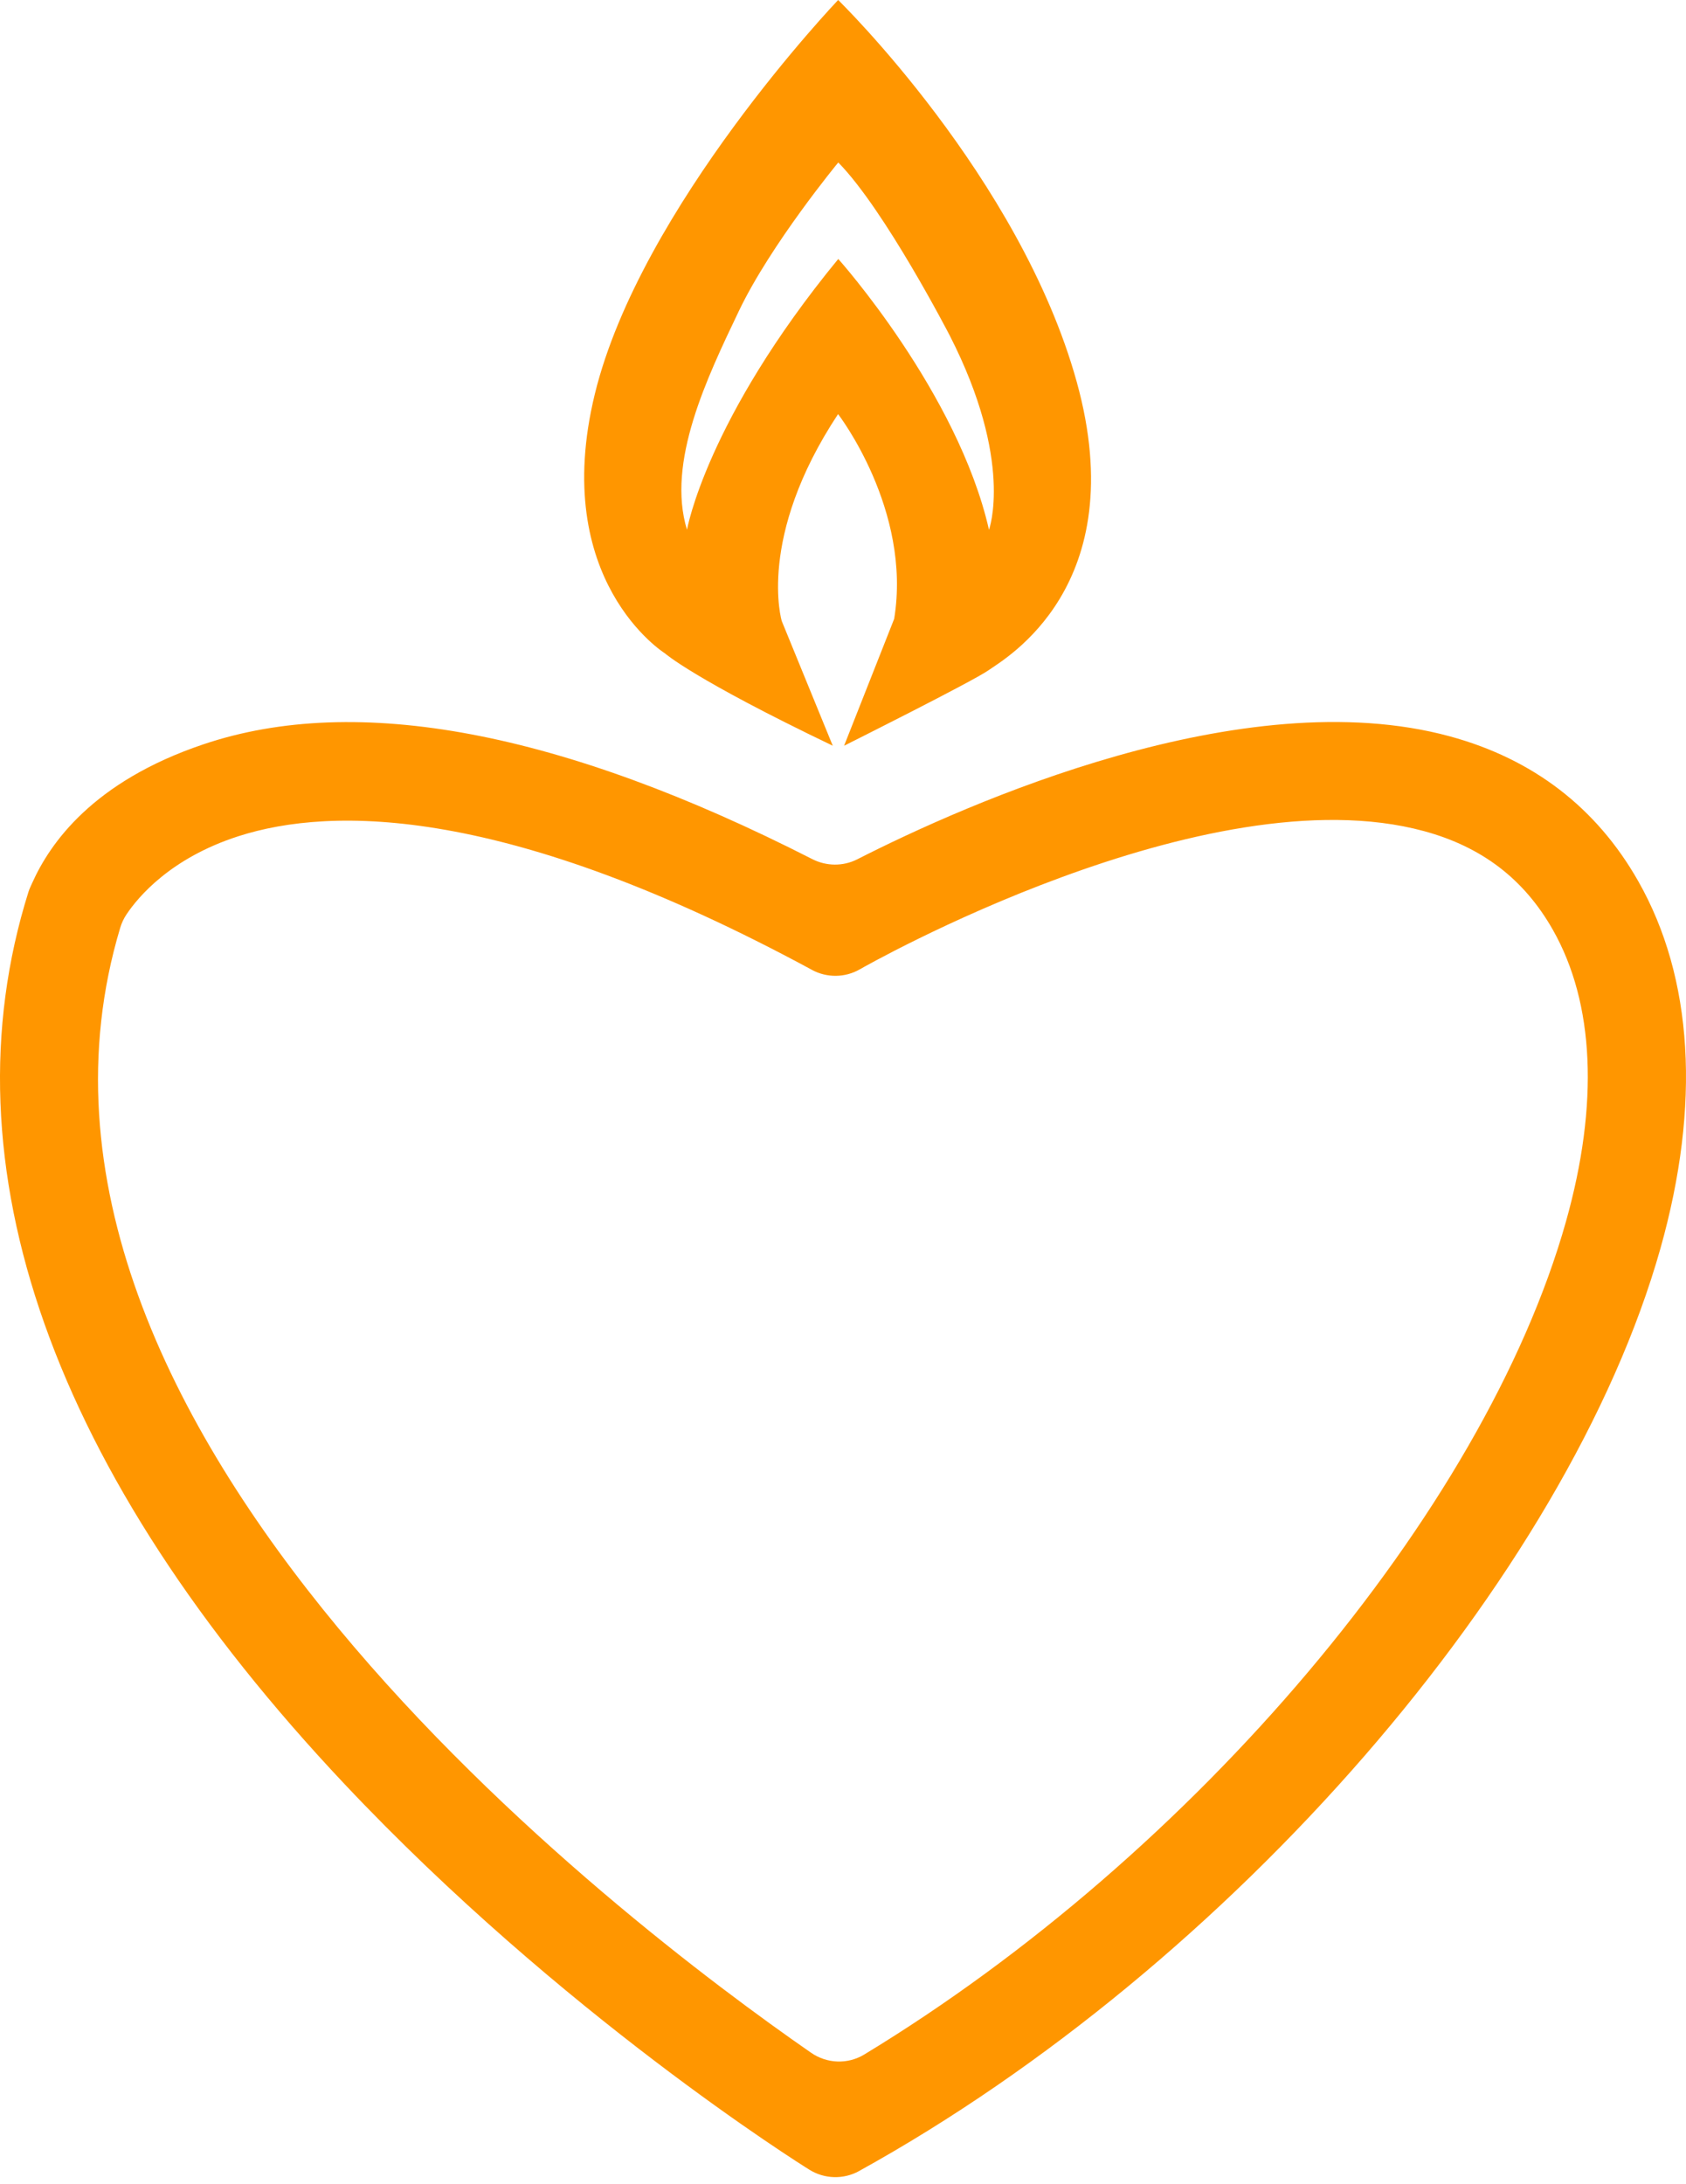
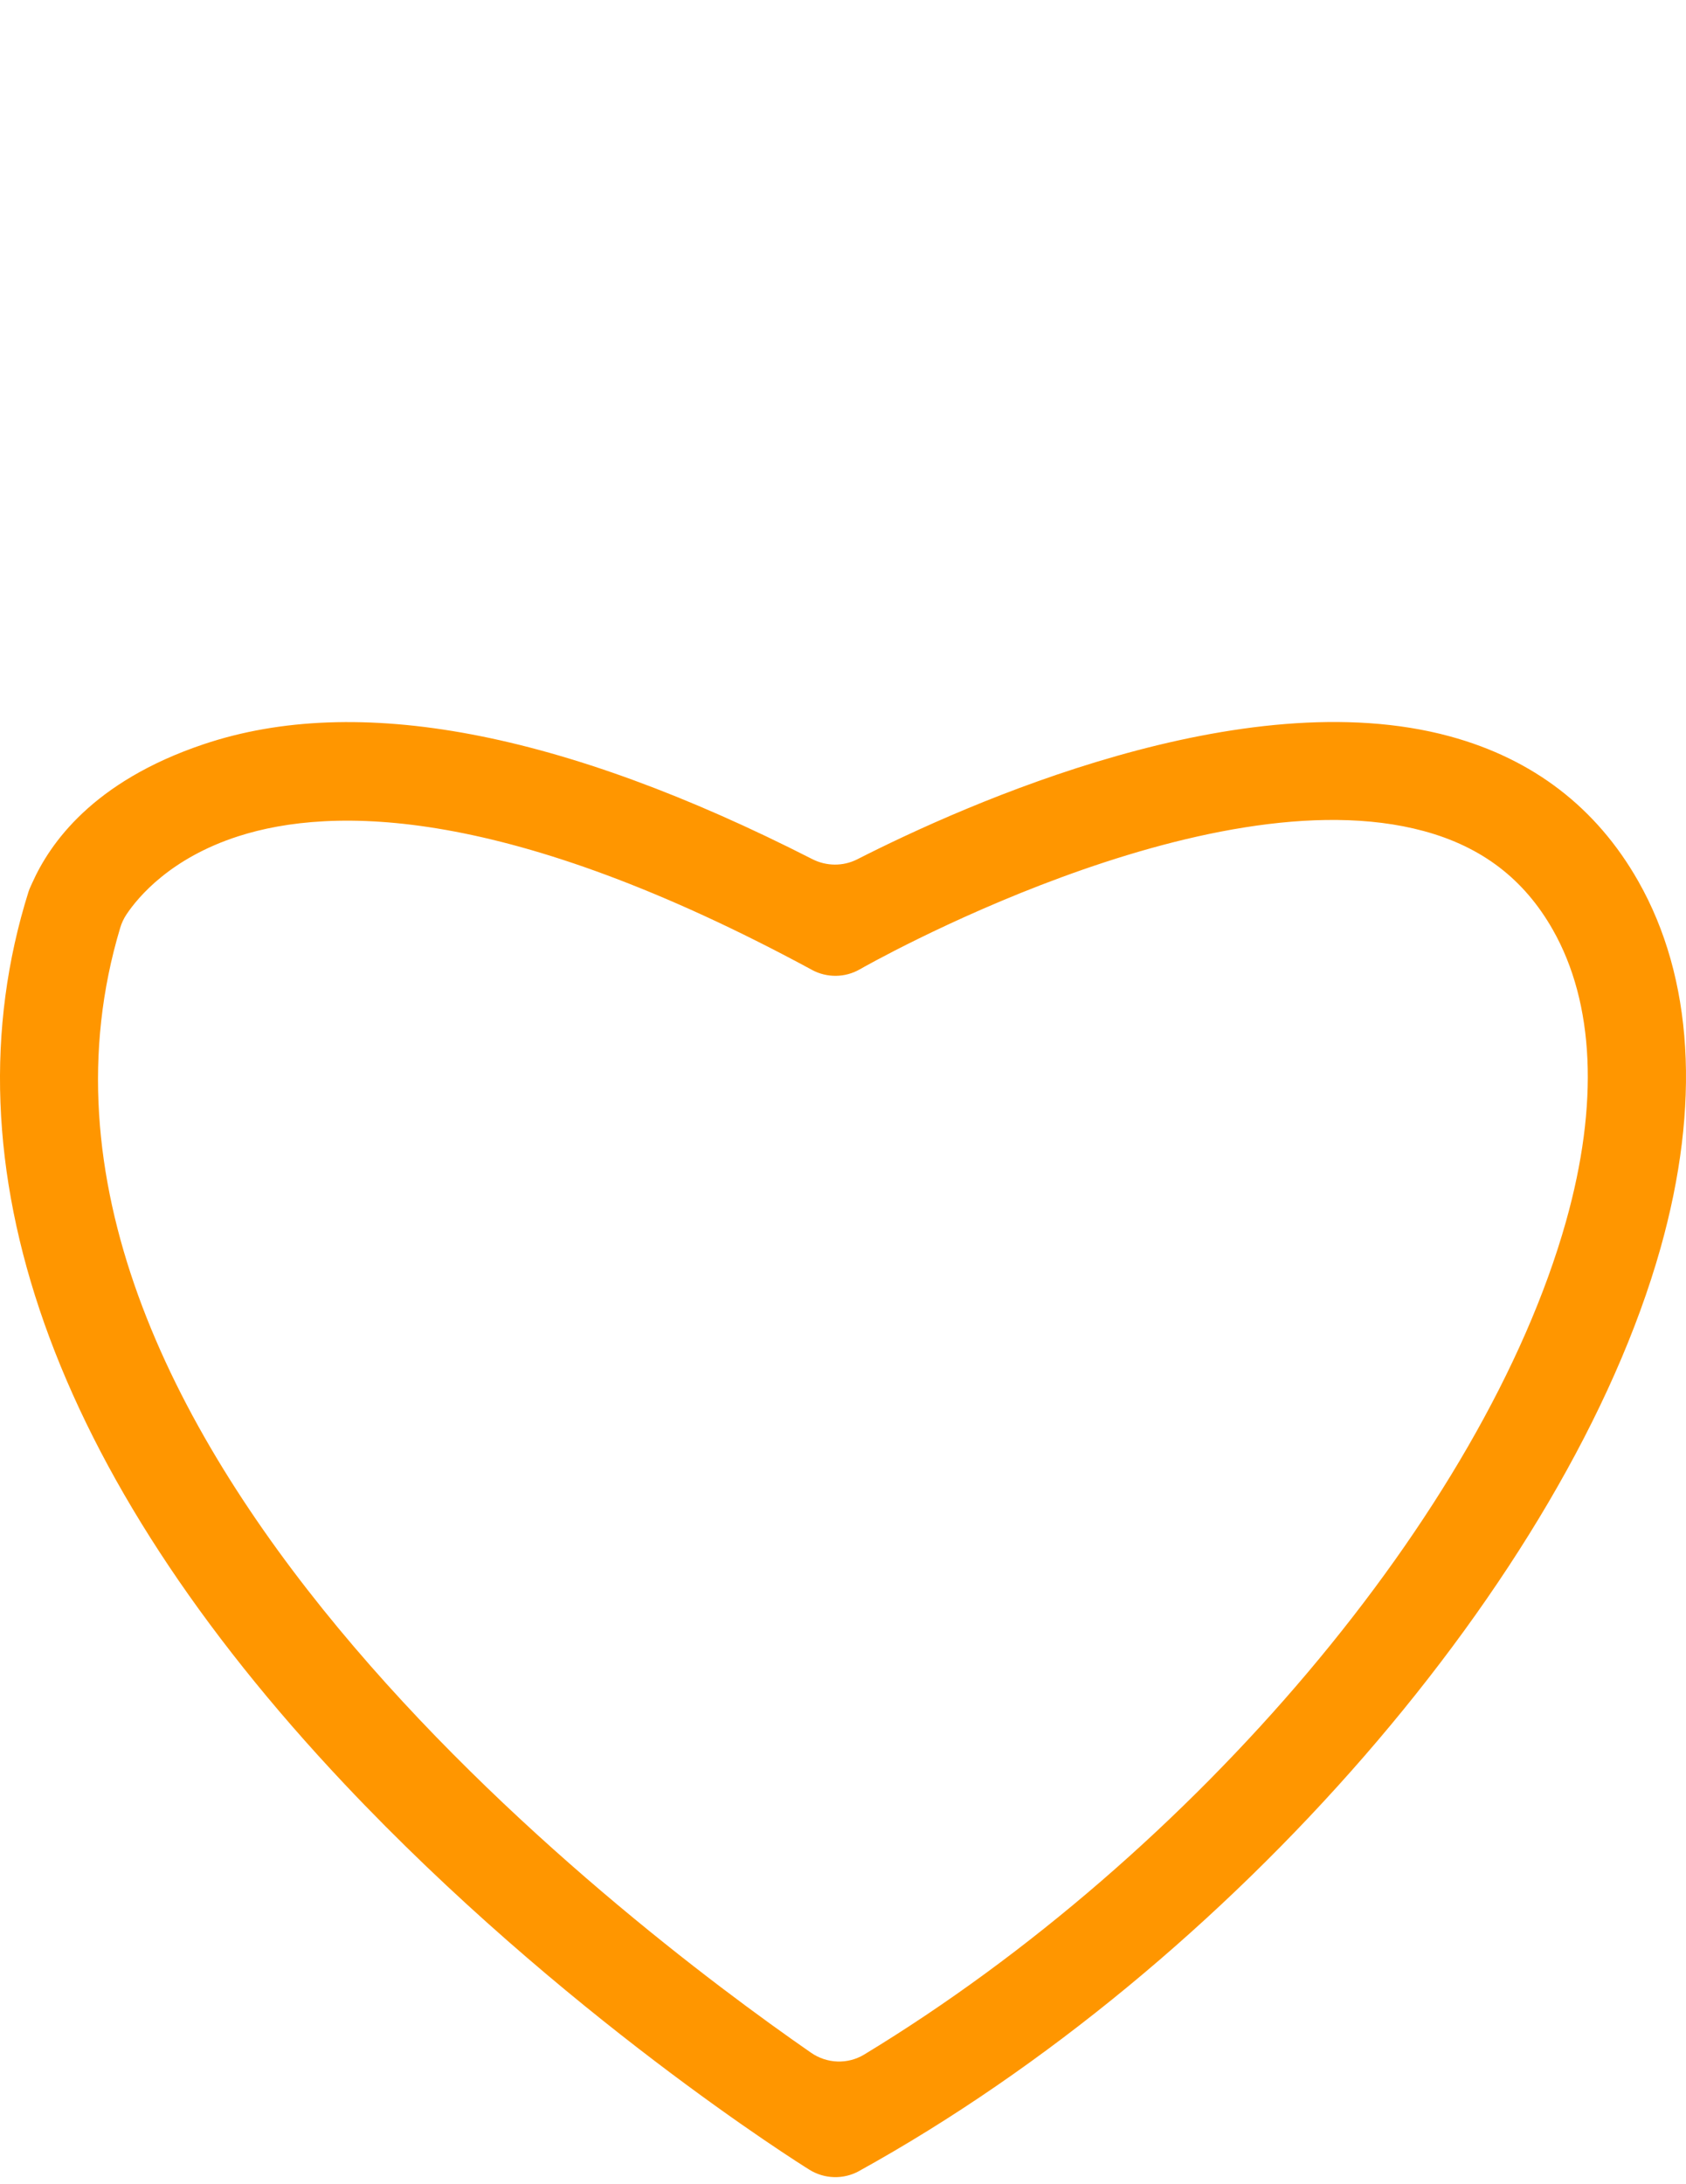
<svg xmlns="http://www.w3.org/2000/svg" width="200px" height="259px" viewBox="0 0 200 259" version="1.1">
  <title>icon_passion</title>
  <g id="Welcome" stroke="none" stroke-width="1" fill="none" fill-rule="evenodd">
    <g id="icon_passion" fill="#FF9600">
      <path d="M14.26,110.043 C-3.521,169.246 73.738,227.898 96.208,243.469 C98.085,244.772 100.551,244.87 102.508,243.689 C141.595,219.991 176.031,179.409 185.759,144.894 C189.682,130.953 189.145,118.973 184.199,110.272 C180.795,104.275 175.802,100.45 168.936,98.582 C143.104,91.544 102.41,114.723 102.004,114.966 L101.999,114.966 C100.252,115.975 98.099,115.998 96.32,115.041 L96.32,115.036 C60.184,95.485 39.382,95.616 28.29,99.18 C20.252,101.763 16.399,106.368 15.002,108.46 C14.675,108.95 14.428,109.483 14.26,110.043 L14.26,110.043 Z M101.91,257.504 C100.061,258.522 97.805,258.461 96.012,257.345 C94.821,256.607 66.588,238.887 40.872,211.607 C6.147,174.776 -6.809,138.192 3.377,105.784 C3.494,105.415 3.667,105.074 3.826,104.714 C5.918,100.044 10.995,92.702 24.124,88.284 C42.334,82.142 66.62,86.733 96.367,101.903 C98.034,102.748 100,102.771 101.672,101.931 C114.595,95.35 147.452,80.661 171.981,87.335 C181.864,90.021 189.384,95.798 194.334,104.513 C200.854,115.989 201.765,131.042 196.973,148.056 C185.969,187.106 145.99,233.138 101.91,257.499 L101.91,257.504 Z" id="Fill-1" />
-       <path d="M117.318,62.836 C113.619,46.555 99.439,30.713 99.439,30.713 C83.76,49.811 81.495,62.836 81.495,62.836 C79.034,54.827 83.873,44.794 87.656,36.873 C91.443,28.952 99.439,19.27 99.439,19.27 C104.974,24.903 112.652,39.778 112.652,39.778 C120.307,54.738 117.318,62.836 117.318,62.836 M127.724,45.285 C120.989,20.994 99.425,0 99.425,0 C99.425,0 75.97,24.557 70.562,46.733 C65.149,68.913 78.875,77.492 78.875,77.492 C78.875,77.492 82.261,80.528 98.785,88.449 L92.737,73.667 C92.737,73.667 89.72,63.766 99.416,49.115 C99.416,49.115 108.182,60.464 106.071,73.401 L100.13,88.449 C100.13,88.449 115.445,80.794 117.294,79.477 C119.139,78.156 134.454,69.571 127.724,45.285" id="Fill-3" />
    </g>
  </g>
</svg>